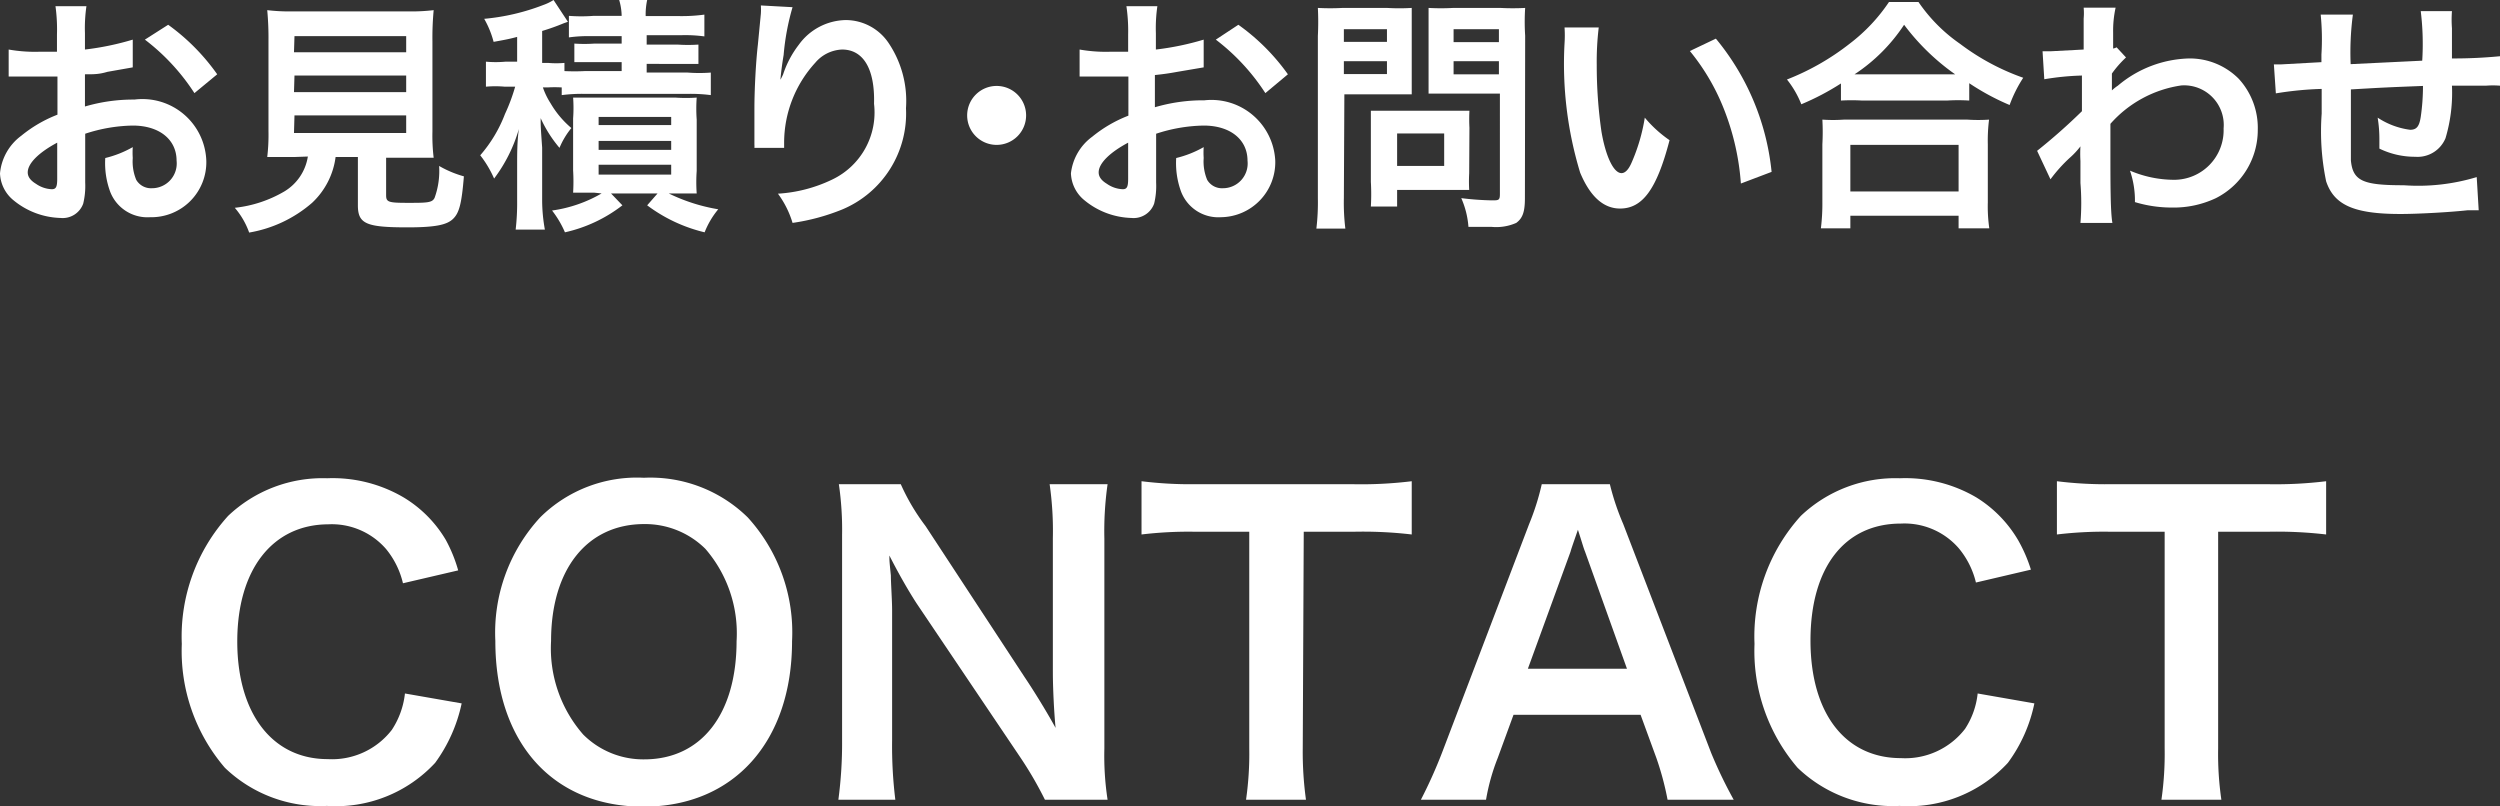
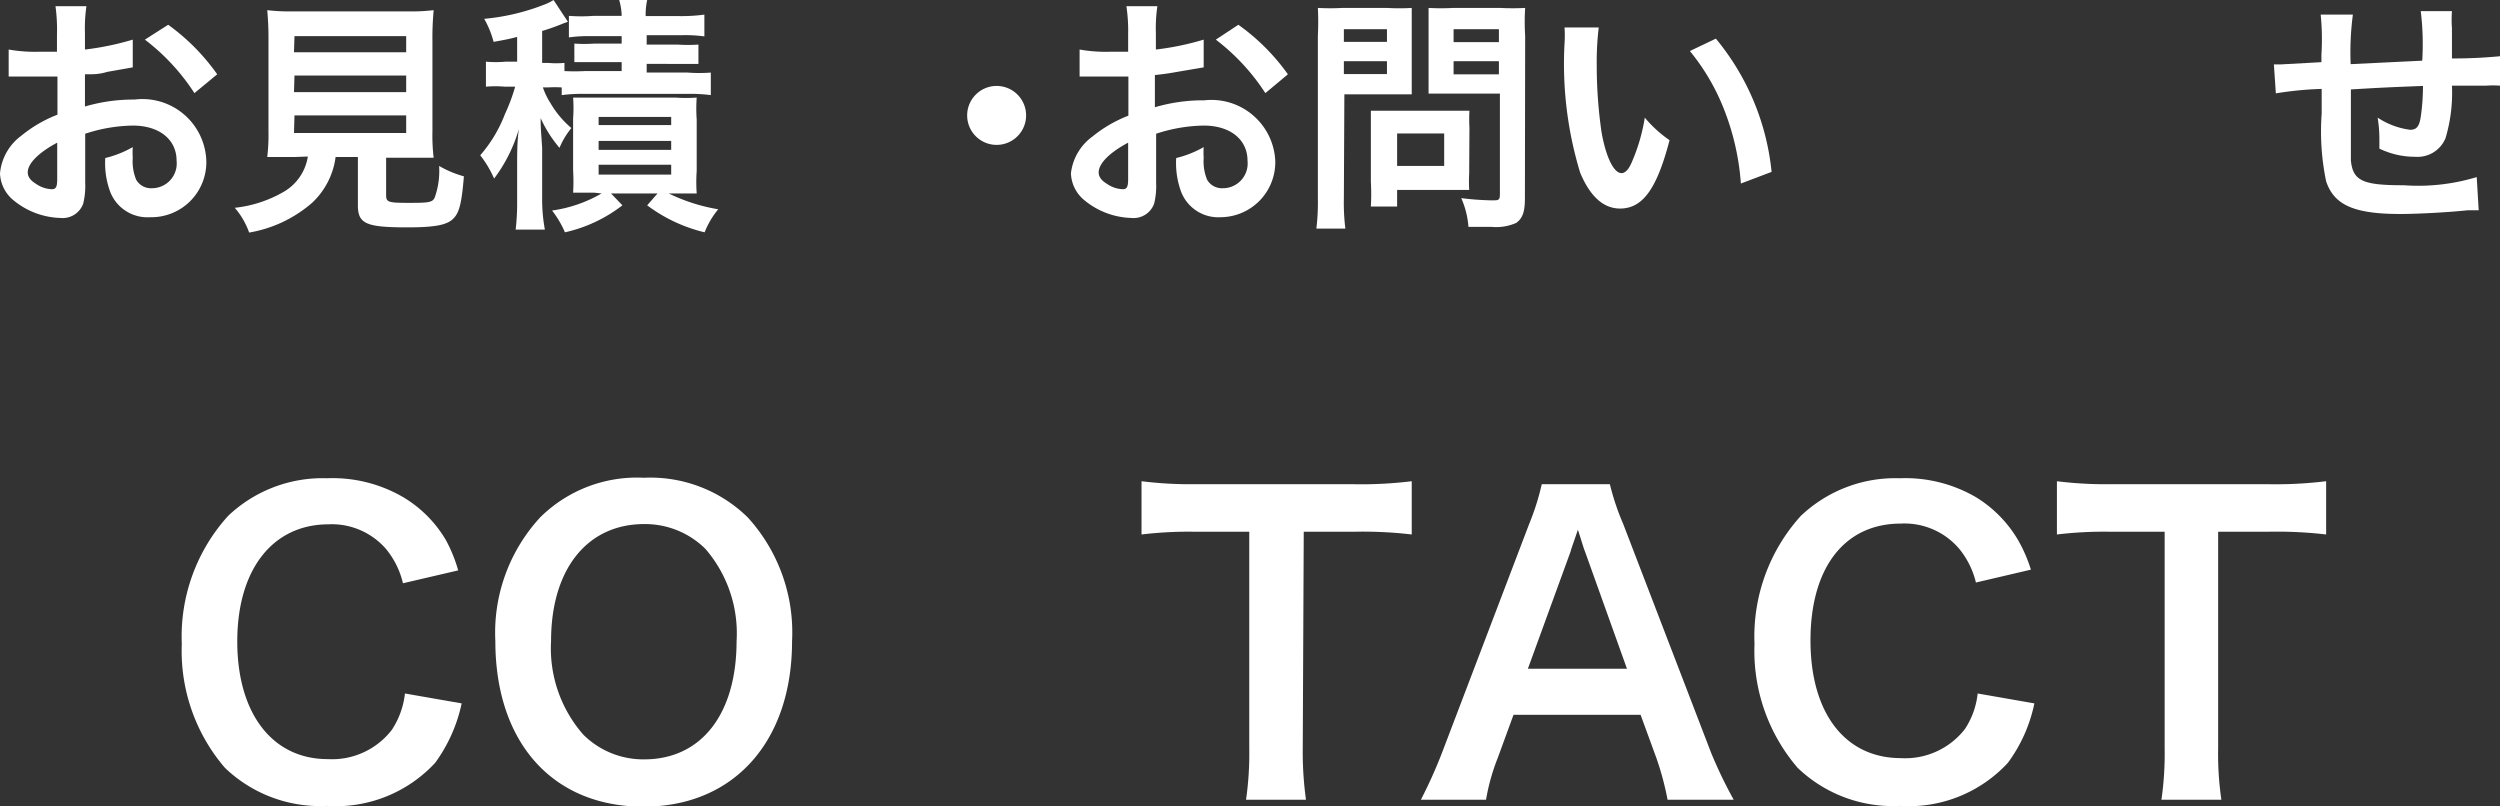
<svg xmlns="http://www.w3.org/2000/svg" width="100.94" height="32.56" viewBox="0 0 100.94 32.56">
  <rect x="0" y="0" width="100.94" height="32.56" fill="#333333" stroke="none" />
  <g id="レイヤー_2" data-name="レイヤー 2">
    <g id="menu">
      <path d="M3.44,7.37a3,3,0,0,1-.08.85.88.88,0,0,1-.92.58A3.11,3.11,0,0,1,.55,8.09,1.47,1.47,0,0,1,0,7,2.13,2.13,0,0,1,.86,5.48a5.35,5.35,0,0,1,1.46-.85V3.09l-.41,0H.35V2a6.13,6.13,0,0,0,1.21.09H2.3V1.4A6.85,6.85,0,0,0,2.24.25H3.49a6.14,6.14,0,0,0-.06,1.09V2A11.15,11.15,0,0,0,5.36,1.6l0,1.12L4.34,2.9C4,3,3.81,3,3.43,3v1.3a6.93,6.93,0,0,1,2-.28A2.58,2.58,0,0,1,8.33,6.49,2.22,2.22,0,0,1,6.06,8.77,1.61,1.61,0,0,1,4.42,7.66a3.34,3.34,0,0,1-.17-1.28,4.22,4.22,0,0,0,1.11-.44,3.47,3.47,0,0,0,0,.44,1.93,1.93,0,0,0,.14.88.69.69,0,0,0,.63.34,1,1,0,0,0,1-1.11c0-.86-.7-1.42-1.77-1.42a6.4,6.4,0,0,0-1.92.33ZM2.31,5.76c-.75.4-1.19.84-1.19,1.2,0,.17.1.32.33.46a1.2,1.2,0,0,0,.64.22c.17,0,.22-.09.22-.42Zm5.54-2a8.54,8.54,0,0,0-2-2.16L6.79,1A8.48,8.48,0,0,1,8.77,3Z" style="fill:#fff" />
      <path d="M11.87,6.34c-.48,0-.82,0-1.08,0a7.72,7.72,0,0,0,.05-1.06V1.66A12.18,12.18,0,0,0,10.79.41a7.65,7.65,0,0,0,1.05.05h4.61A7.72,7.72,0,0,0,17.51.41a11.9,11.9,0,0,0-.05,1.25V5.31a7.46,7.46,0,0,0,.05,1.06c-.26,0-.65,0-1.06,0h-.86V7.88c0,.28.09.31.87.31s1,0,1.09-.21a3.18,3.18,0,0,0,.18-1.28,4.24,4.24,0,0,0,1,.42c-.09,1.11-.19,1.48-.44,1.72s-.71.34-1.84.34c-1.66,0-2-.14-2-.89V6.34h-.9a3.07,3.07,0,0,1-.95,1.85,5.2,5.2,0,0,1-2.54,1.2,3.14,3.14,0,0,0-.58-1,5,5,0,0,0,2-.66,2,2,0,0,0,.95-1.41Zm0-4.23H16.4V1.46H11.89Zm0,1.61H16.4V3.05H11.89Zm0,1.65H16.4V4.66H11.89Z" style="fill:#fff" />
-       <path d="M22.68,3.53a4.79,4.79,0,0,0-.57,0h-.19a2.92,2.92,0,0,0,.31.64,3.83,3.83,0,0,0,.84,1,3.2,3.2,0,0,0-.48.8,5.09,5.09,0,0,1-.76-1.2c0,.34,0,.34.06,1.19V8.1A6.7,6.7,0,0,0,22,9.27H20.82a9.24,9.24,0,0,0,.06-1.16V6.7c0-.49,0-1,.07-1.49a6.18,6.18,0,0,1-1,2,4.3,4.3,0,0,0-.56-.94,5.54,5.54,0,0,0,1-1.67A7.34,7.34,0,0,0,20.8,3.5h-.42a4.2,4.2,0,0,0-.76,0V2.49a4.35,4.35,0,0,0,.79,0h.47v-1c-.3.08-.45.11-.95.2a3.8,3.8,0,0,0-.38-.93A8.8,8.8,0,0,0,21.94.2a2,2,0,0,0,.41-.2l.58.88-.17.06a8.9,8.9,0,0,1-.87.31V2.54h.24a3.78,3.78,0,0,0,.66,0v.33a8.09,8.09,0,0,0,.82,0H25.1V2.51H24c-.41,0-.57,0-.81,0V1.76a6,6,0,0,0,.81,0H25.1V1.46H23.85a5.49,5.49,0,0,0-.88.05V.64a6.39,6.39,0,0,0,1,0H25.1A2.39,2.39,0,0,0,25,0h1.13a2.75,2.75,0,0,0-.06.65h1.37a6.8,6.8,0,0,0,1-.06v.88a5.71,5.71,0,0,0-.89-.05H26.11V1.8h1.25a6.16,6.16,0,0,0,.84,0v.78c-.24,0-.4,0-.83,0H26.11v.35h1.66a6,6,0,0,0,.93,0v.91a6.43,6.43,0,0,0-.93-.05H23.61a6.43,6.43,0,0,0-.93.05ZM24,7.78c-.64,0-.64,0-.86,0a7.6,7.6,0,0,0,0-.9V4.78a5.84,5.84,0,0,0,0-.84c.23,0,.41,0,.83,0h3.3a6.09,6.09,0,0,0,.86,0,6.15,6.15,0,0,0,0,.89V6.9a6.48,6.48,0,0,0,0,.91c-.27,0-.52,0-.84,0H27a7.26,7.26,0,0,0,2,.64,3.38,3.38,0,0,0-.55.93,6.31,6.31,0,0,1-2.32-1.09l.42-.48H24.67l.46.48a5.87,5.87,0,0,1-2.32,1.09,4,4,0,0,0-.52-.88,5.48,5.48,0,0,0,2-.69Zm.17-2.73H27.1V4.72H24.17Zm0,1H27.1V5.69H24.17Zm0,1H27.1V6.65H24.17Z" style="fill:#fff" />
-       <path d="M32,.29a9.81,9.81,0,0,0-.36,1.93c-.07.42-.11.76-.13,1h0A2.2,2.2,0,0,0,31.62,3a4,4,0,0,1,.63-1.19,2.39,2.39,0,0,1,1.9-1,2.09,2.09,0,0,1,1.71.9,4.19,4.19,0,0,1,.72,2.66A4.2,4.2,0,0,1,34,8.46,8.53,8.53,0,0,1,32,9a3.83,3.83,0,0,0-.59-1.18,5.84,5.84,0,0,0,2.19-.57,3,3,0,0,0,1.69-3.06C35.33,2.77,34.85,2,34,2a1.49,1.49,0,0,0-1.08.53,4.79,4.79,0,0,0-1.26,3.23v.21l-1.2,0a.78.78,0,0,0,0-.13V5.64c0-.29,0-1,0-1.23,0-.81.06-1.92.14-2.61L30.72.56a2.35,2.35,0,0,0,0-.34Z" style="fill:#fff" />
+       <path d="M22.68,3.53a4.79,4.79,0,0,0-.57,0h-.19a2.92,2.92,0,0,0,.31.64,3.83,3.83,0,0,0,.84,1,3.2,3.2,0,0,0-.48.8,5.09,5.09,0,0,1-.76-1.2c0,.34,0,.34.06,1.19V8.1A6.7,6.7,0,0,0,22,9.27H20.82a9.24,9.24,0,0,0,.06-1.16V6.7c0-.49,0-1,.07-1.49a6.18,6.18,0,0,1-1,2,4.3,4.3,0,0,0-.56-.94,5.54,5.54,0,0,0,1-1.67A7.34,7.34,0,0,0,20.8,3.5h-.42a4.2,4.2,0,0,0-.76,0V2.49a4.35,4.35,0,0,0,.79,0h.47v-1c-.3.08-.45.11-.95.2a3.8,3.8,0,0,0-.38-.93A8.8,8.8,0,0,0,21.94.2a2,2,0,0,0,.41-.2l.58.88-.17.06a8.9,8.9,0,0,1-.87.31V2.54h.24a3.78,3.78,0,0,0,.66,0v.33a8.09,8.09,0,0,0,.82,0H25.1V2.51H24c-.41,0-.57,0-.81,0V1.76a6,6,0,0,0,.81,0H25.1V1.46H23.85a5.49,5.49,0,0,0-.88.05V.64a6.39,6.39,0,0,0,1,0H25.1A2.39,2.39,0,0,0,25,0h1.13a2.75,2.75,0,0,0-.06.65h1.37a6.8,6.8,0,0,0,1-.06v.88a5.71,5.71,0,0,0-.89-.05H26.11V1.8h1.25a6.16,6.16,0,0,0,.84,0v.78H26.11v.35h1.66a6,6,0,0,0,.93,0v.91a6.43,6.43,0,0,0-.93-.05H23.61a6.43,6.43,0,0,0-.93.05ZM24,7.78c-.64,0-.64,0-.86,0a7.6,7.6,0,0,0,0-.9V4.78a5.84,5.84,0,0,0,0-.84c.23,0,.41,0,.83,0h3.3a6.09,6.09,0,0,0,.86,0,6.15,6.15,0,0,0,0,.89V6.9a6.48,6.48,0,0,0,0,.91c-.27,0-.52,0-.84,0H27a7.26,7.26,0,0,0,2,.64,3.38,3.38,0,0,0-.55.93,6.31,6.31,0,0,1-2.32-1.09l.42-.48H24.67l.46.48a5.87,5.87,0,0,1-2.32,1.09,4,4,0,0,0-.52-.88,5.48,5.48,0,0,0,2-.69Zm.17-2.73H27.1V4.72H24.17Zm0,1H27.1V5.69H24.17Zm0,1H27.1V6.65H24.17Z" style="fill:#fff" />
      <path d="M41.43,4.66a1.19,1.19,0,1,1-1.19-1.19A1.19,1.19,0,0,1,41.43,4.66Z" style="fill:#fff" />
      <path d="M46.68,7.37a3,3,0,0,1-.08.85.88.88,0,0,1-.92.58,3.11,3.11,0,0,1-1.89-.71A1.47,1.47,0,0,1,43.24,7a2.13,2.13,0,0,1,.86-1.48,5.35,5.35,0,0,1,1.46-.85V3.09l-.41,0H43.59V2a6.13,6.13,0,0,0,1.21.09h.75V1.4A6.85,6.85,0,0,0,45.48.25h1.25a6.14,6.14,0,0,0-.06,1.09V2A11.15,11.15,0,0,0,48.6,1.6l0,1.12-1.06.18c-.33.06-.53.09-.91.13v1.3a6.93,6.93,0,0,1,2-.28,2.58,2.58,0,0,1,2.86,2.44A2.22,2.22,0,0,1,49.3,8.77a1.61,1.61,0,0,1-1.64-1.11,3.34,3.34,0,0,1-.17-1.28,4.22,4.22,0,0,0,1.11-.44,3.47,3.47,0,0,0,0,.44,1.93,1.93,0,0,0,.14.88.69.69,0,0,0,.63.34,1,1,0,0,0,1-1.11c0-.86-.7-1.42-1.77-1.42a6.4,6.4,0,0,0-1.92.33ZM45.55,5.76c-.75.4-1.19.84-1.19,1.2,0,.17.1.32.33.46a1.2,1.2,0,0,0,.64.22c.17,0,.22-.09.22-.42Zm5.54-2a8.54,8.54,0,0,0-2-2.16L50,1A8.48,8.48,0,0,1,52,3Z" style="fill:#fff" />
      <path d="M54.26,8a8.58,8.58,0,0,0,.06,1.23H53.15A8.94,8.94,0,0,0,53.21,8V1.45a11.18,11.18,0,0,0,0-1.13,9.34,9.34,0,0,0,1,0H56a8.45,8.45,0,0,0,1,0c0,.32,0,.55,0,.94V2.91c0,.45,0,.68,0,.9-.24,0-.59,0-.92,0h-1.8Zm0-6.31H56V1.18H54.26Zm0,1.3H56V2.47H54.26Zm5.06,4a6.26,6.26,0,0,0,0,.68c-.21,0-.42,0-.71,0H56.41v.67H55.35a8.91,8.91,0,0,0,0-1V5.17c0-.27,0-.49,0-.7.22,0,.45,0,.74,0h2.47c.31,0,.56,0,.77,0a6.6,6.6,0,0,0,0,.69ZM56.41,6.7h1.9V5.39h-1.9ZM61.57,8c0,.55-.09.81-.35,1a2,2,0,0,1-1,.16c-.16,0-.27,0-.93,0A3.49,3.49,0,0,0,59,8a11.68,11.68,0,0,0,1.23.09c.28,0,.33,0,.33-.26V3.78H58.59c-.33,0-.69,0-.91,0,0-.27,0-.47,0-.9V1.26c0-.38,0-.65,0-.94a9,9,0,0,0,1,0h1.9a9.54,9.54,0,0,0,1,0,8.81,8.81,0,0,0,0,1.12ZM58.69,1.7h1.83V1.18H58.69Zm0,1.3h1.83V2.47H58.69Z" style="fill:#fff" />
      <path d="M64.55,1.11a11.63,11.63,0,0,0-.08,1.52,18.71,18.71,0,0,0,.19,2.68c.17,1,.49,1.68.81,1.68.15,0,.29-.15.41-.43a7.37,7.37,0,0,0,.53-1.81,4.94,4.94,0,0,0,1,.91c-.52,2-1.1,2.76-2,2.76-.67,0-1.21-.49-1.61-1.45a15.08,15.08,0,0,1-.63-5.22,4.78,4.78,0,0,0,0-.64Zm4.73.45a10,10,0,0,1,2.25,5.38l-1.24.47a10.14,10.14,0,0,0-.64-2.89,8.73,8.73,0,0,0-1.42-2.46Z" style="fill:#fff" />
-       <path d="M74.33,3.37a10.18,10.18,0,0,1-1.6.84,3.87,3.87,0,0,0-.58-1A10,10,0,0,0,74.7,1.75,7,7,0,0,0,76.27.08h1.19a6.53,6.53,0,0,0,1.68,1.69,9.4,9.4,0,0,0,2.55,1.37,5.38,5.38,0,0,0-.55,1.1,9.72,9.72,0,0,1-1.63-.88v.7a7.28,7.28,0,0,0-.9,0H75.19a7.53,7.53,0,0,0-.86,0Zm-.81,5.85a8,8,0,0,0,.06-1.06V5.83a9,9,0,0,0,0-1,6.3,6.3,0,0,0,.86,0h5a6.56,6.56,0,0,0,.87,0,6.82,6.82,0,0,0-.05,1V8.17a6.25,6.25,0,0,0,.06,1.05H79.08V8.71H74.71v.51Zm1.19-1.49h4.37V5.85H74.71ZM78.6,3h.34A9.13,9.13,0,0,1,76.88,1a7,7,0,0,1-2,2H78.6Z" style="fill:#fff" />
-       <path d="M82.25,6.09a23.5,23.5,0,0,0,1.81-1.6c0-.61,0-.62,0-1.44a10.72,10.72,0,0,0-1.52.15l-.07-1.13.33,0L84.13,2c0-.26,0-.39,0-.75,0-.19,0-.33,0-.42V.75a2.47,2.47,0,0,0,0-.44h1.29a4.31,4.31,0,0,0-.1,1c0,.19,0,.19,0,.47v.18a.46.46,0,0,0,.14-.05l.38.41a4.23,4.23,0,0,0-.57.65c0,.43,0,.65,0,.68h0a1.76,1.76,0,0,1,.24-.19,4.63,4.63,0,0,1,2.88-1.1,2.79,2.79,0,0,1,2,.82,2.93,2.93,0,0,1,.77,2.06A3.08,3.08,0,0,1,89.47,8a4,4,0,0,1-1.78.38,5.12,5.12,0,0,1-1.49-.22A3.73,3.73,0,0,0,86,6.89a4.58,4.58,0,0,0,1.78.37,2,2,0,0,0,2-2.07,1.6,1.6,0,0,0-1.71-1.74A4.72,4.72,0,0,0,85.21,5V6c0,1.43,0,2.55.08,3H84A10,10,0,0,0,84,7.39V6.5a5.07,5.07,0,0,1,0-.59h0a3.21,3.21,0,0,1-.44.47,6.06,6.06,0,0,0-.77.86Z" style="fill:#fff" />
      <path d="M100.08,8.49l-.45,0c-.73.08-2,.15-2.71.15-1.87,0-2.68-.36-3-1.32a9.9,9.9,0,0,1-.18-2.73c0-.15,0-.19,0-1a13.66,13.66,0,0,0-1.85.18l-.08-1.17h.29l1.63-.09c0-.16,0-.25,0-.31A9.87,9.87,0,0,0,93.7.59H95a11.65,11.65,0,0,0-.09,2l2.89-.14a10.82,10.82,0,0,0-.06-2H99a4.56,4.56,0,0,0,0,.69V2.36a19.28,19.28,0,0,0,1.94-.09l0,1.19a3.51,3.51,0,0,0-.57,0H99a6.39,6.39,0,0,1-.26,2.12,1.22,1.22,0,0,1-1.22.75A3.28,3.28,0,0,1,96.07,6c0-.2,0-.26,0-.4A5.32,5.32,0,0,0,96,4.75a3.1,3.1,0,0,0,1.31.49c.26,0,.37-.13.43-.52a8.62,8.62,0,0,0,.09-1.25c-1.52.06-1.52.06-2.91.14v.27c0,.05,0,.05,0,.58v.21c0,.52,0,1.61,0,1.81.08.84.51,1,2.14,1A8.13,8.13,0,0,0,100,7.15Z" style="fill:#fff" />
      <path d="M18.64,28.4a6.26,6.26,0,0,1-1.07,2.4,5.46,5.46,0,0,1-4.37,1.74A5.55,5.55,0,0,1,9.08,31a7.24,7.24,0,0,1-1.74-5,7.25,7.25,0,0,1,1.87-5.17,5.54,5.54,0,0,1,4-1.52,5.66,5.66,0,0,1,3.08.77A4.93,4.93,0,0,1,18,21.8a5.91,5.91,0,0,1,.5,1.23l-2.23.52a3.4,3.4,0,0,0-.68-1.38,2.9,2.9,0,0,0-2.34-1C11,21.18,9.58,23,9.58,25.9s1.41,4.75,3.65,4.75a3.05,3.05,0,0,0,2.59-1.18A3.33,3.33,0,0,0,16.35,28Z" style="fill:#fff" />
      <path d="M30.19,20.89a6.89,6.89,0,0,1,1.79,5c0,4.05-2.35,6.68-6,6.68S20,30,20,25.88a6.86,6.86,0,0,1,1.82-5A5.55,5.55,0,0,1,26,19.29,5.61,5.61,0,0,1,30.19,20.89Zm-.45,5a5.21,5.21,0,0,0-1.26-3.73,3.46,3.46,0,0,0-2.47-1c-2.3,0-3.76,1.82-3.76,4.72a5.28,5.28,0,0,0,1.3,3.78,3.43,3.43,0,0,0,2.48,1C28.32,30.65,29.74,28.83,29.74,25.88Z" style="fill:#fff" />
-       <path d="M42.19,32.29a14.88,14.88,0,0,0-1-1.72L37,24.35c-.31-.48-.71-1.17-1.09-1.92,0,.22,0,.22.06.81,0,.31.05,1,.05,1.4v5.25a17.71,17.71,0,0,0,.13,2.4H33.85A17.31,17.31,0,0,0,34,29.87V21.61a12.75,12.75,0,0,0-.13-2.06h2.5a8.49,8.49,0,0,0,1,1.69l4,6.1c.39.58.9,1.41,1.25,2.05-.06-.62-.11-1.59-.11-2.26V21.75a13.35,13.35,0,0,0-.13-2.2h2.34a13.43,13.43,0,0,0-.13,2.2v8.47a11.69,11.69,0,0,0,.13,2.07Z" style="fill:#fff" />
      <path d="M52.6,30.21a14.1,14.1,0,0,0,.13,2.08H50.31a13,13,0,0,0,.13-2.08V21.47H48.28a16,16,0,0,0-2.19.11V19.43a15.93,15.93,0,0,0,2.18.12H54.6A16.77,16.77,0,0,0,57,19.43v2.15a16.94,16.94,0,0,0-2.36-.11h-2Z" style="fill:#fff" />
      <path d="M67.33,32.29a11.77,11.77,0,0,0-.45-1.68l-.64-1.75H61.11l-.64,1.75A8.33,8.33,0,0,0,60,32.29H57.37a19.32,19.32,0,0,0,.85-1.89l3.52-9.24a10,10,0,0,0,.51-1.61H65a10.11,10.11,0,0,0,.54,1.61l3.55,9.24A18.23,18.23,0,0,0,70,32.29ZM64,22.28c-.07-.17-.12-.37-.29-.89-.26.75-.26.75-.3.89L61.69,27h4Z" style="fill:#fff" />
      <path d="M82.14,28.4a6.11,6.11,0,0,1-1.07,2.4,5.45,5.45,0,0,1-4.37,1.74A5.55,5.55,0,0,1,72.58,31a7.24,7.24,0,0,1-1.74-5,7.25,7.25,0,0,1,1.87-5.17,5.54,5.54,0,0,1,4-1.52,5.66,5.66,0,0,1,3.08.77,5,5,0,0,1,1.7,1.74A6,6,0,0,1,82,23l-2.22.52a3.4,3.4,0,0,0-.69-1.38,2.9,2.9,0,0,0-2.34-1c-2.27,0-3.65,1.77-3.65,4.72s1.41,4.75,3.65,4.75a3.05,3.05,0,0,0,2.59-1.18A3.22,3.22,0,0,0,79.85,28Z" style="fill:#fff" />
      <path d="M89.56,30.21a12.85,12.85,0,0,0,.13,2.08H87.27a13,13,0,0,0,.13-2.08V21.47H85.24a16,16,0,0,0-2.19.11V19.43a15.82,15.82,0,0,0,2.18.12h6.33a16.77,16.77,0,0,0,2.36-.12v2.15a17,17,0,0,0-2.36-.11h-2Z" style="fill:#fff" />
    </g>
  </g>
</svg>